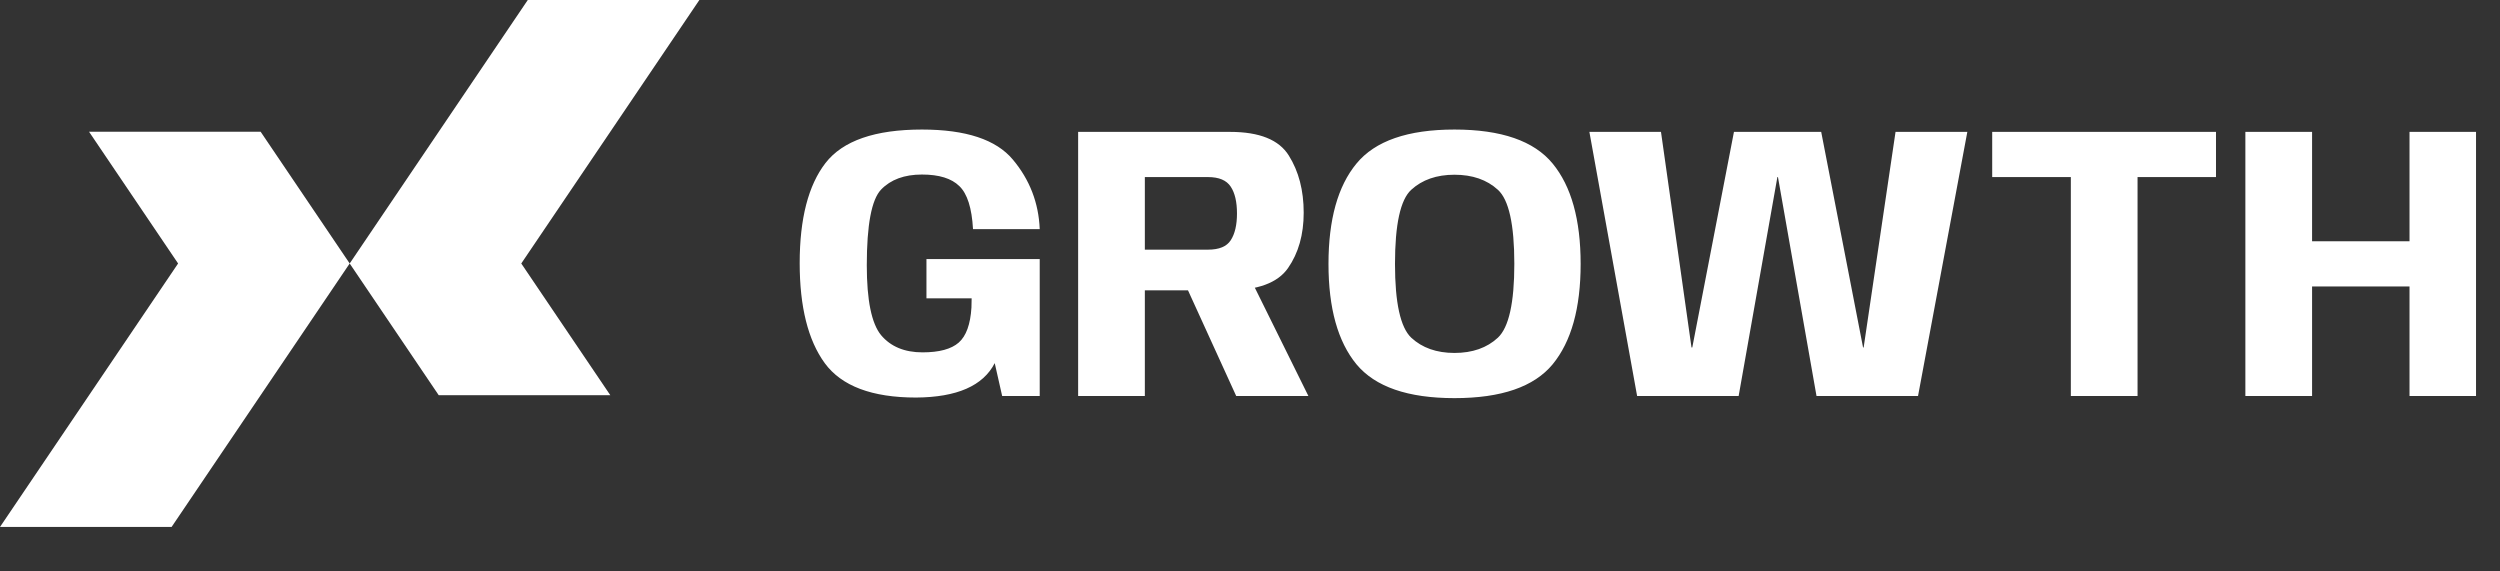
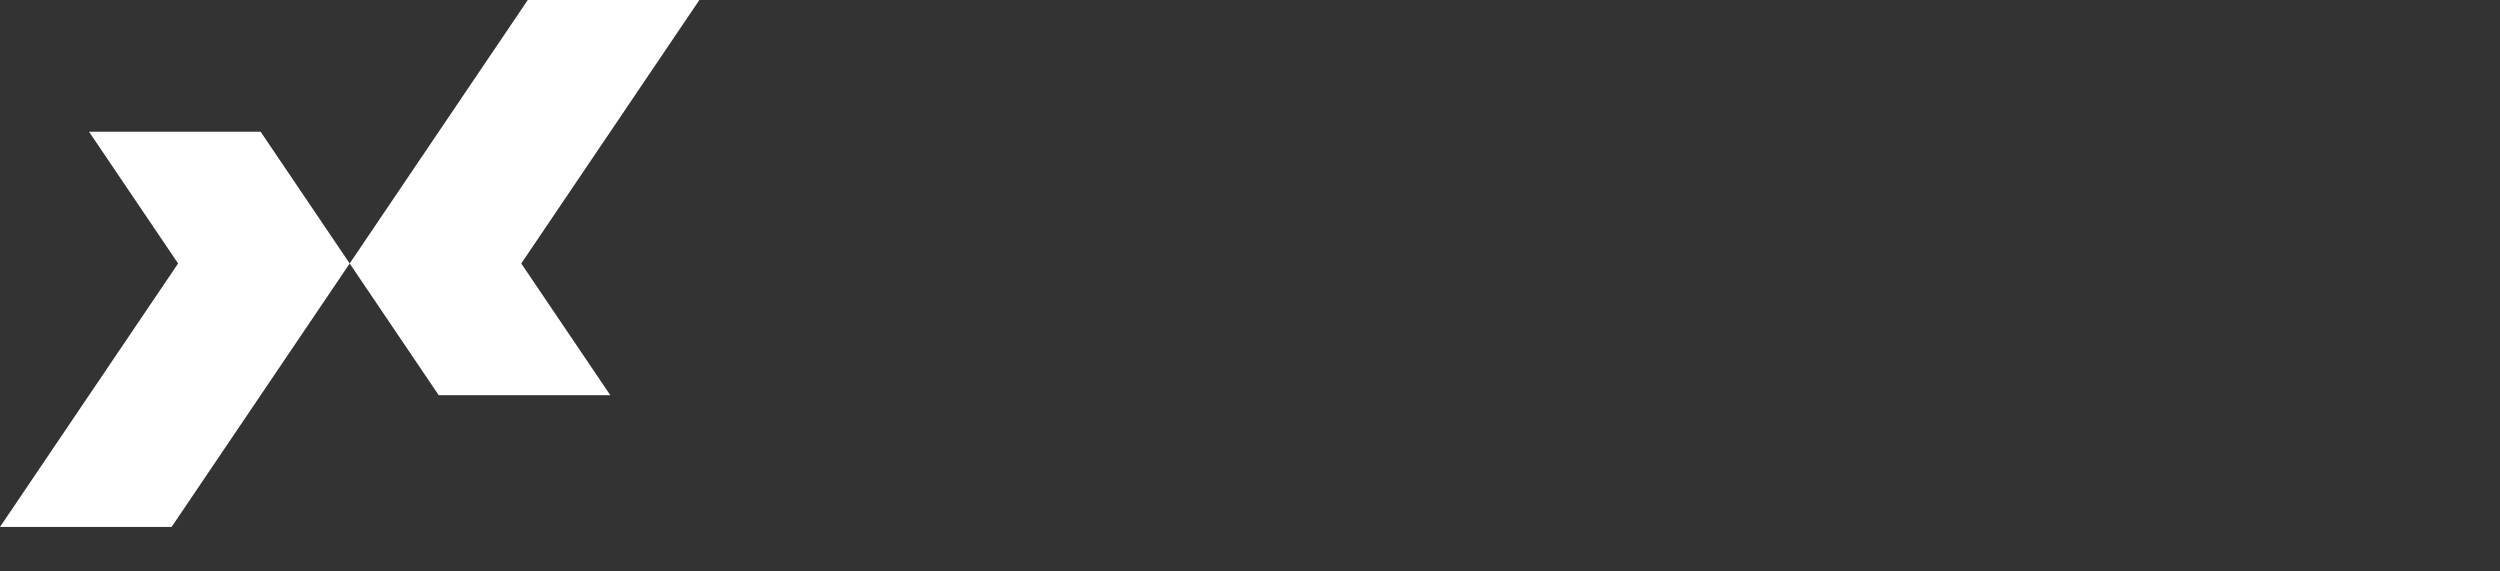
<svg xmlns="http://www.w3.org/2000/svg" width="1269" height="290" viewBox="0 0 1269 290" fill="none">
  <rect x="0" y="0" width="1269" height="290" fill="#333333" stroke="none" />
-   <path d="M465.005 201.794C442.629 201.794 427.172 195.969 418.632 184.318C410.159 172.667 405.922 155.753 405.922 133.577C405.922 111.003 410.291 94.056 419.03 82.736C427.834 71.416 444.152 65.756 467.984 65.756C490.293 65.756 505.684 70.853 514.157 81.048C522.697 91.243 527.231 102.993 527.761 116.299H493.9C493.305 105.574 490.988 98.293 486.95 94.453C482.978 90.547 476.656 88.594 467.984 88.594C459.047 88.594 452.129 91.143 447.23 96.24C442.398 101.338 439.982 114.147 439.982 134.669C439.982 152.41 442.398 164.227 447.23 170.118C452.129 175.944 459.146 178.857 468.281 178.857C476.755 178.857 482.878 177.202 486.652 173.892C490.425 170.582 492.576 164.657 493.106 156.117L493.205 151.45H470.267V131.491H527.761V201H508.696L504.923 184.318C499.031 195.836 485.725 201.662 465.005 201.794ZM547.262 201V66.948H624.417C639.312 66.948 649.241 70.953 654.206 78.963C659.238 86.973 661.753 96.638 661.753 107.958C661.753 119.079 659.105 128.446 653.809 136.059C648.58 143.606 638.319 147.379 623.027 147.379H581.123V201H547.262ZM627.495 201L598.997 138.541L632.559 137.151L664.136 201H627.495ZM581.123 126.725H613.196C618.823 126.725 622.663 125.136 624.715 121.959C626.833 118.715 627.892 114.18 627.892 108.355C627.892 102.463 626.833 97.928 624.715 94.751C622.596 91.507 618.757 89.885 613.196 89.885H581.123V126.725ZM738.286 202.092C714.653 202.092 698.07 196.366 688.537 184.914C679.071 173.395 674.338 156.415 674.338 133.974C674.338 111.466 679.071 94.486 688.537 83.034C698.004 71.515 714.586 65.756 738.286 65.756C762.051 65.756 778.667 71.515 788.133 83.034C797.6 94.552 802.333 111.532 802.333 133.974C802.333 156.415 797.6 173.395 788.133 184.914C778.667 196.366 762.051 202.092 738.286 202.092ZM738.286 179.154C747.421 179.154 754.769 176.573 760.33 171.409C765.89 166.179 768.671 153.701 768.671 133.974C768.671 113.916 765.89 101.371 760.33 96.34C754.769 91.243 747.421 88.694 738.286 88.694C729.216 88.694 721.901 91.243 716.341 96.34C710.846 101.371 708.099 113.916 708.099 133.974C708.099 153.701 710.846 166.179 716.341 171.409C721.901 176.573 729.216 179.154 738.286 179.154ZM831.001 201L806.772 66.948H843.115L858.605 176.374H859.003L880.153 66.948H924.44L945.69 176.374H945.988L962.173 66.948H998.616L973.593 201H922.057L902.495 89.885H902.197L882.536 201H831.001ZM1051.16 201V89.885H1011.24V66.948H1124.84V89.885H1085.02V201H1051.16ZM1139.75 201V66.948H1173.61V122.455H1223.07V66.948H1256.83V201H1223.07V145.393H1173.61V201H1139.75Z" fill="white" />
  <path d="M177.499 133.744L87.098 267.488H-0.001L90.401 133.744L90.402 133.744L45.201 66.872L132.3 66.872L177.501 133.744L267.902 7.61442e-06L355.001 0L264.599 133.744L264.598 133.744L309.799 200.616H222.7L177.501 133.744L177.499 133.744Z" fill="white" />
</svg>